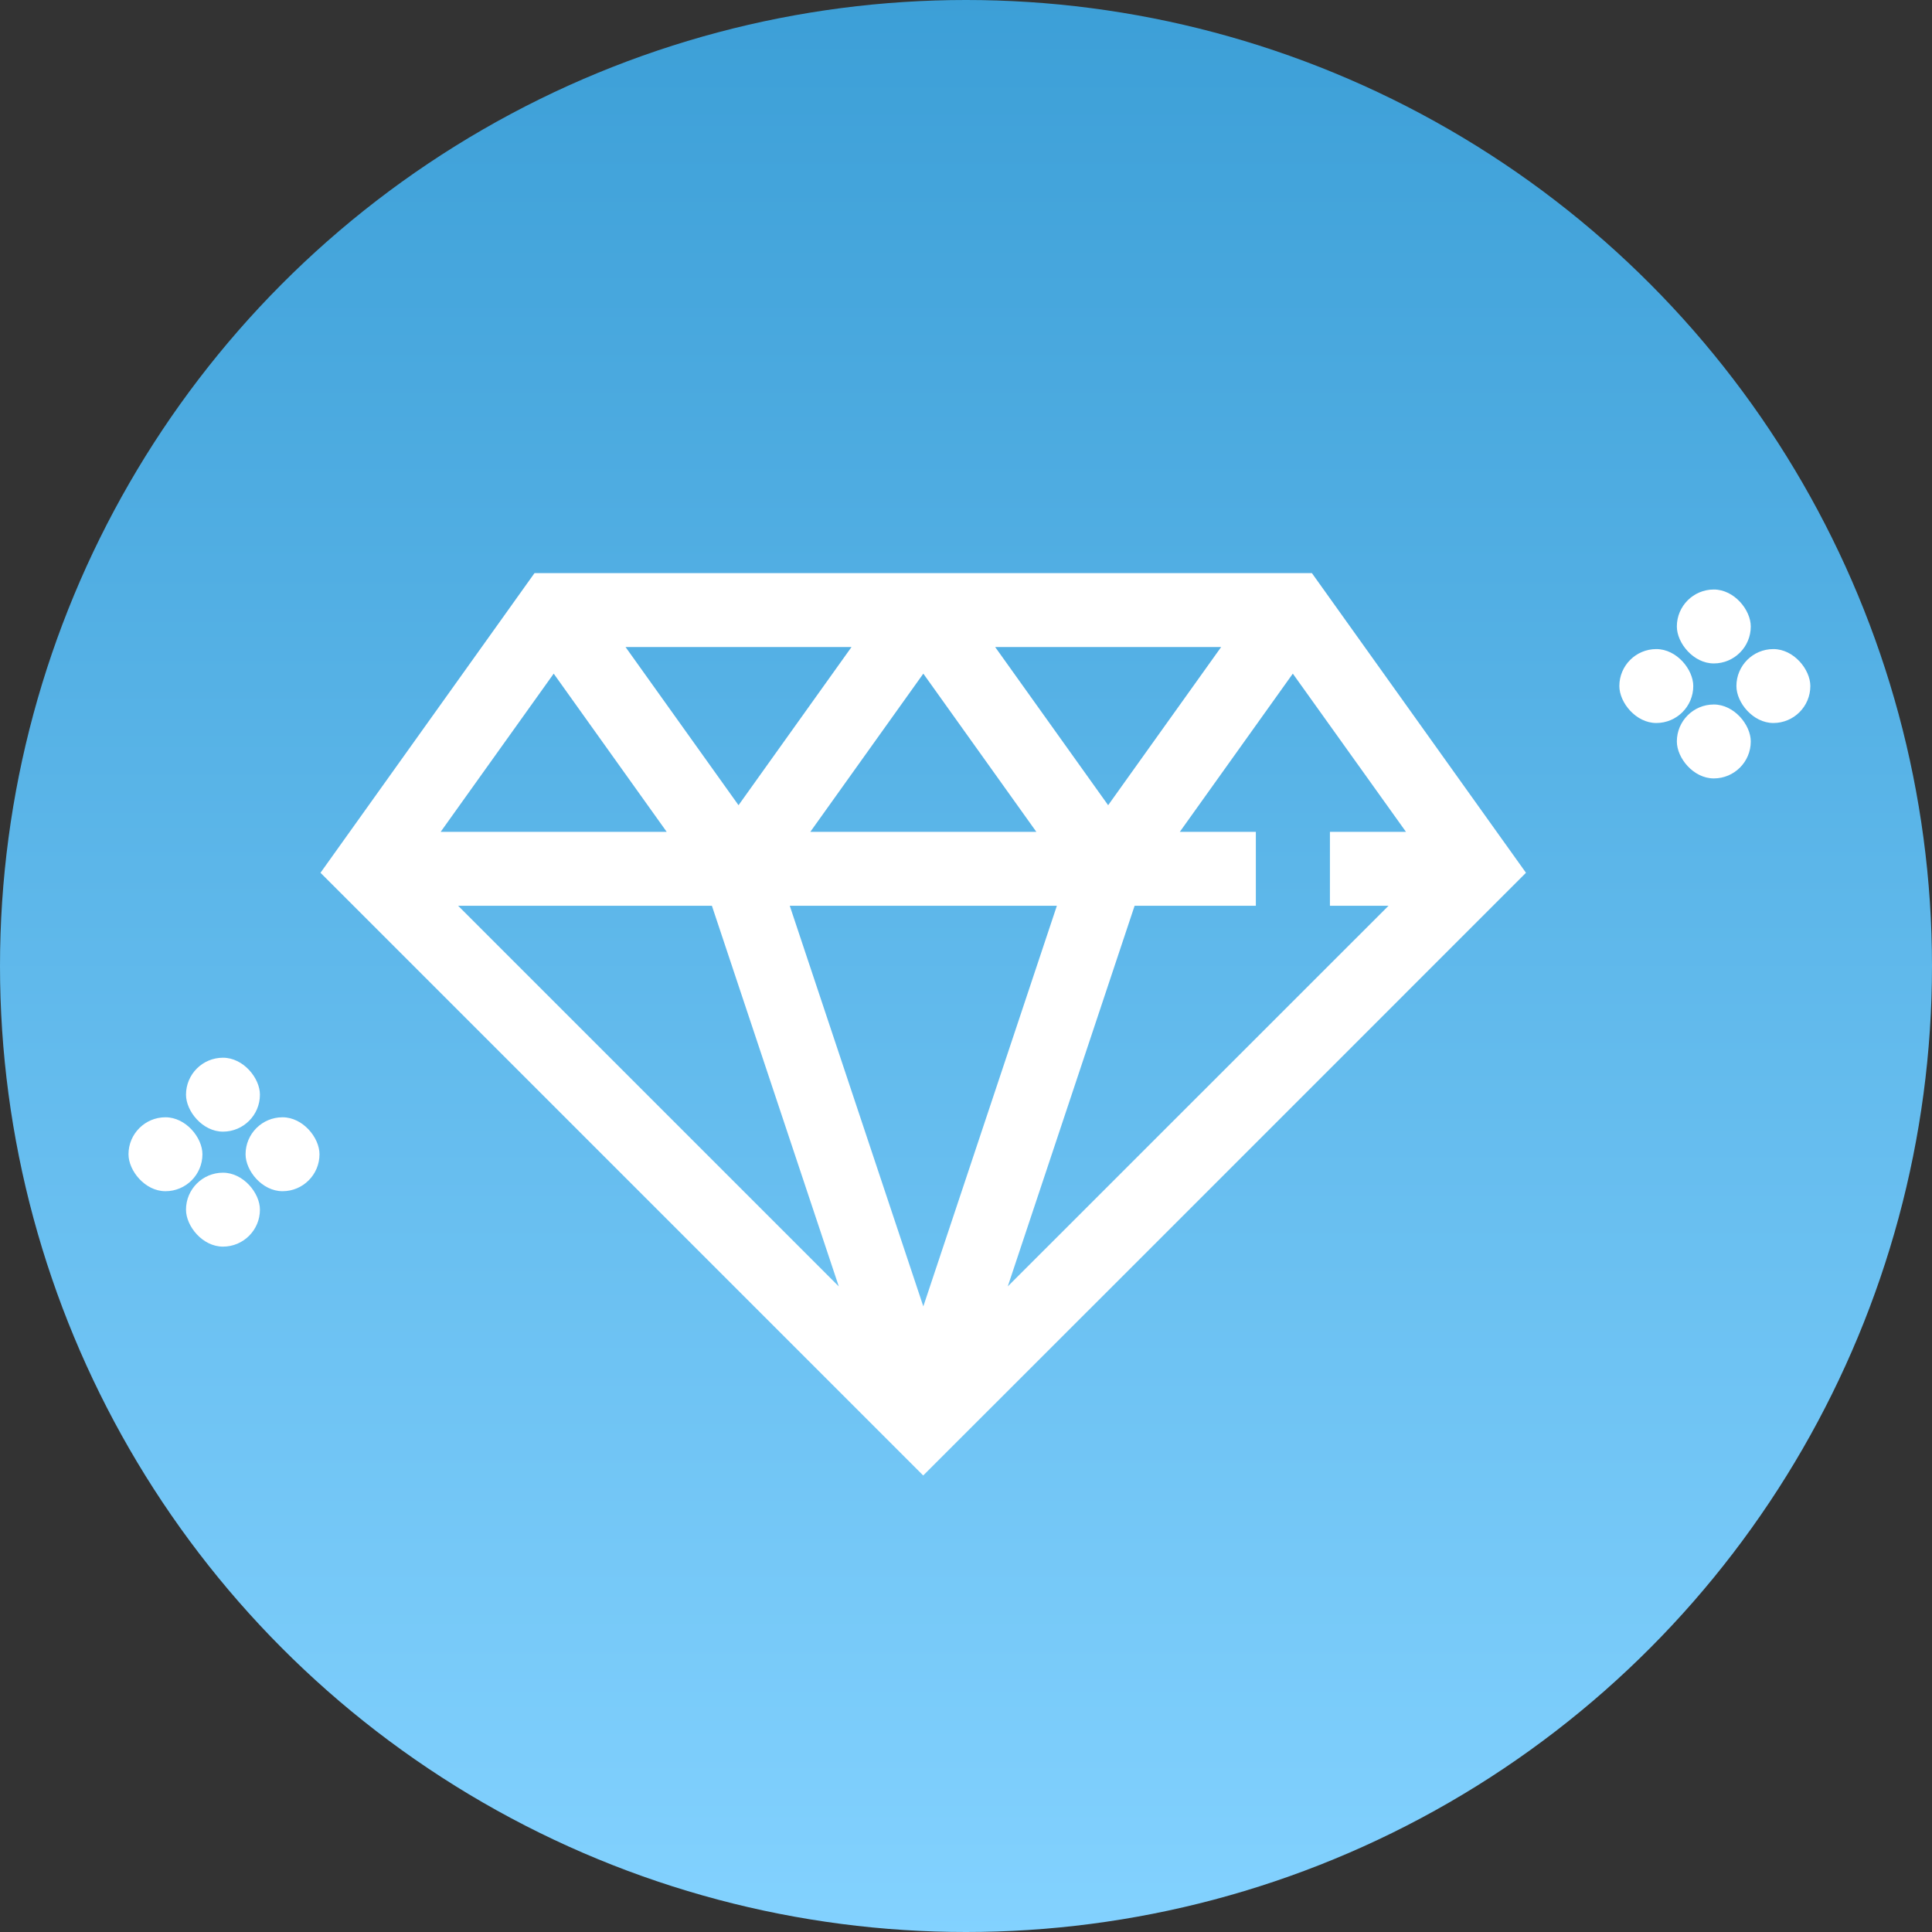
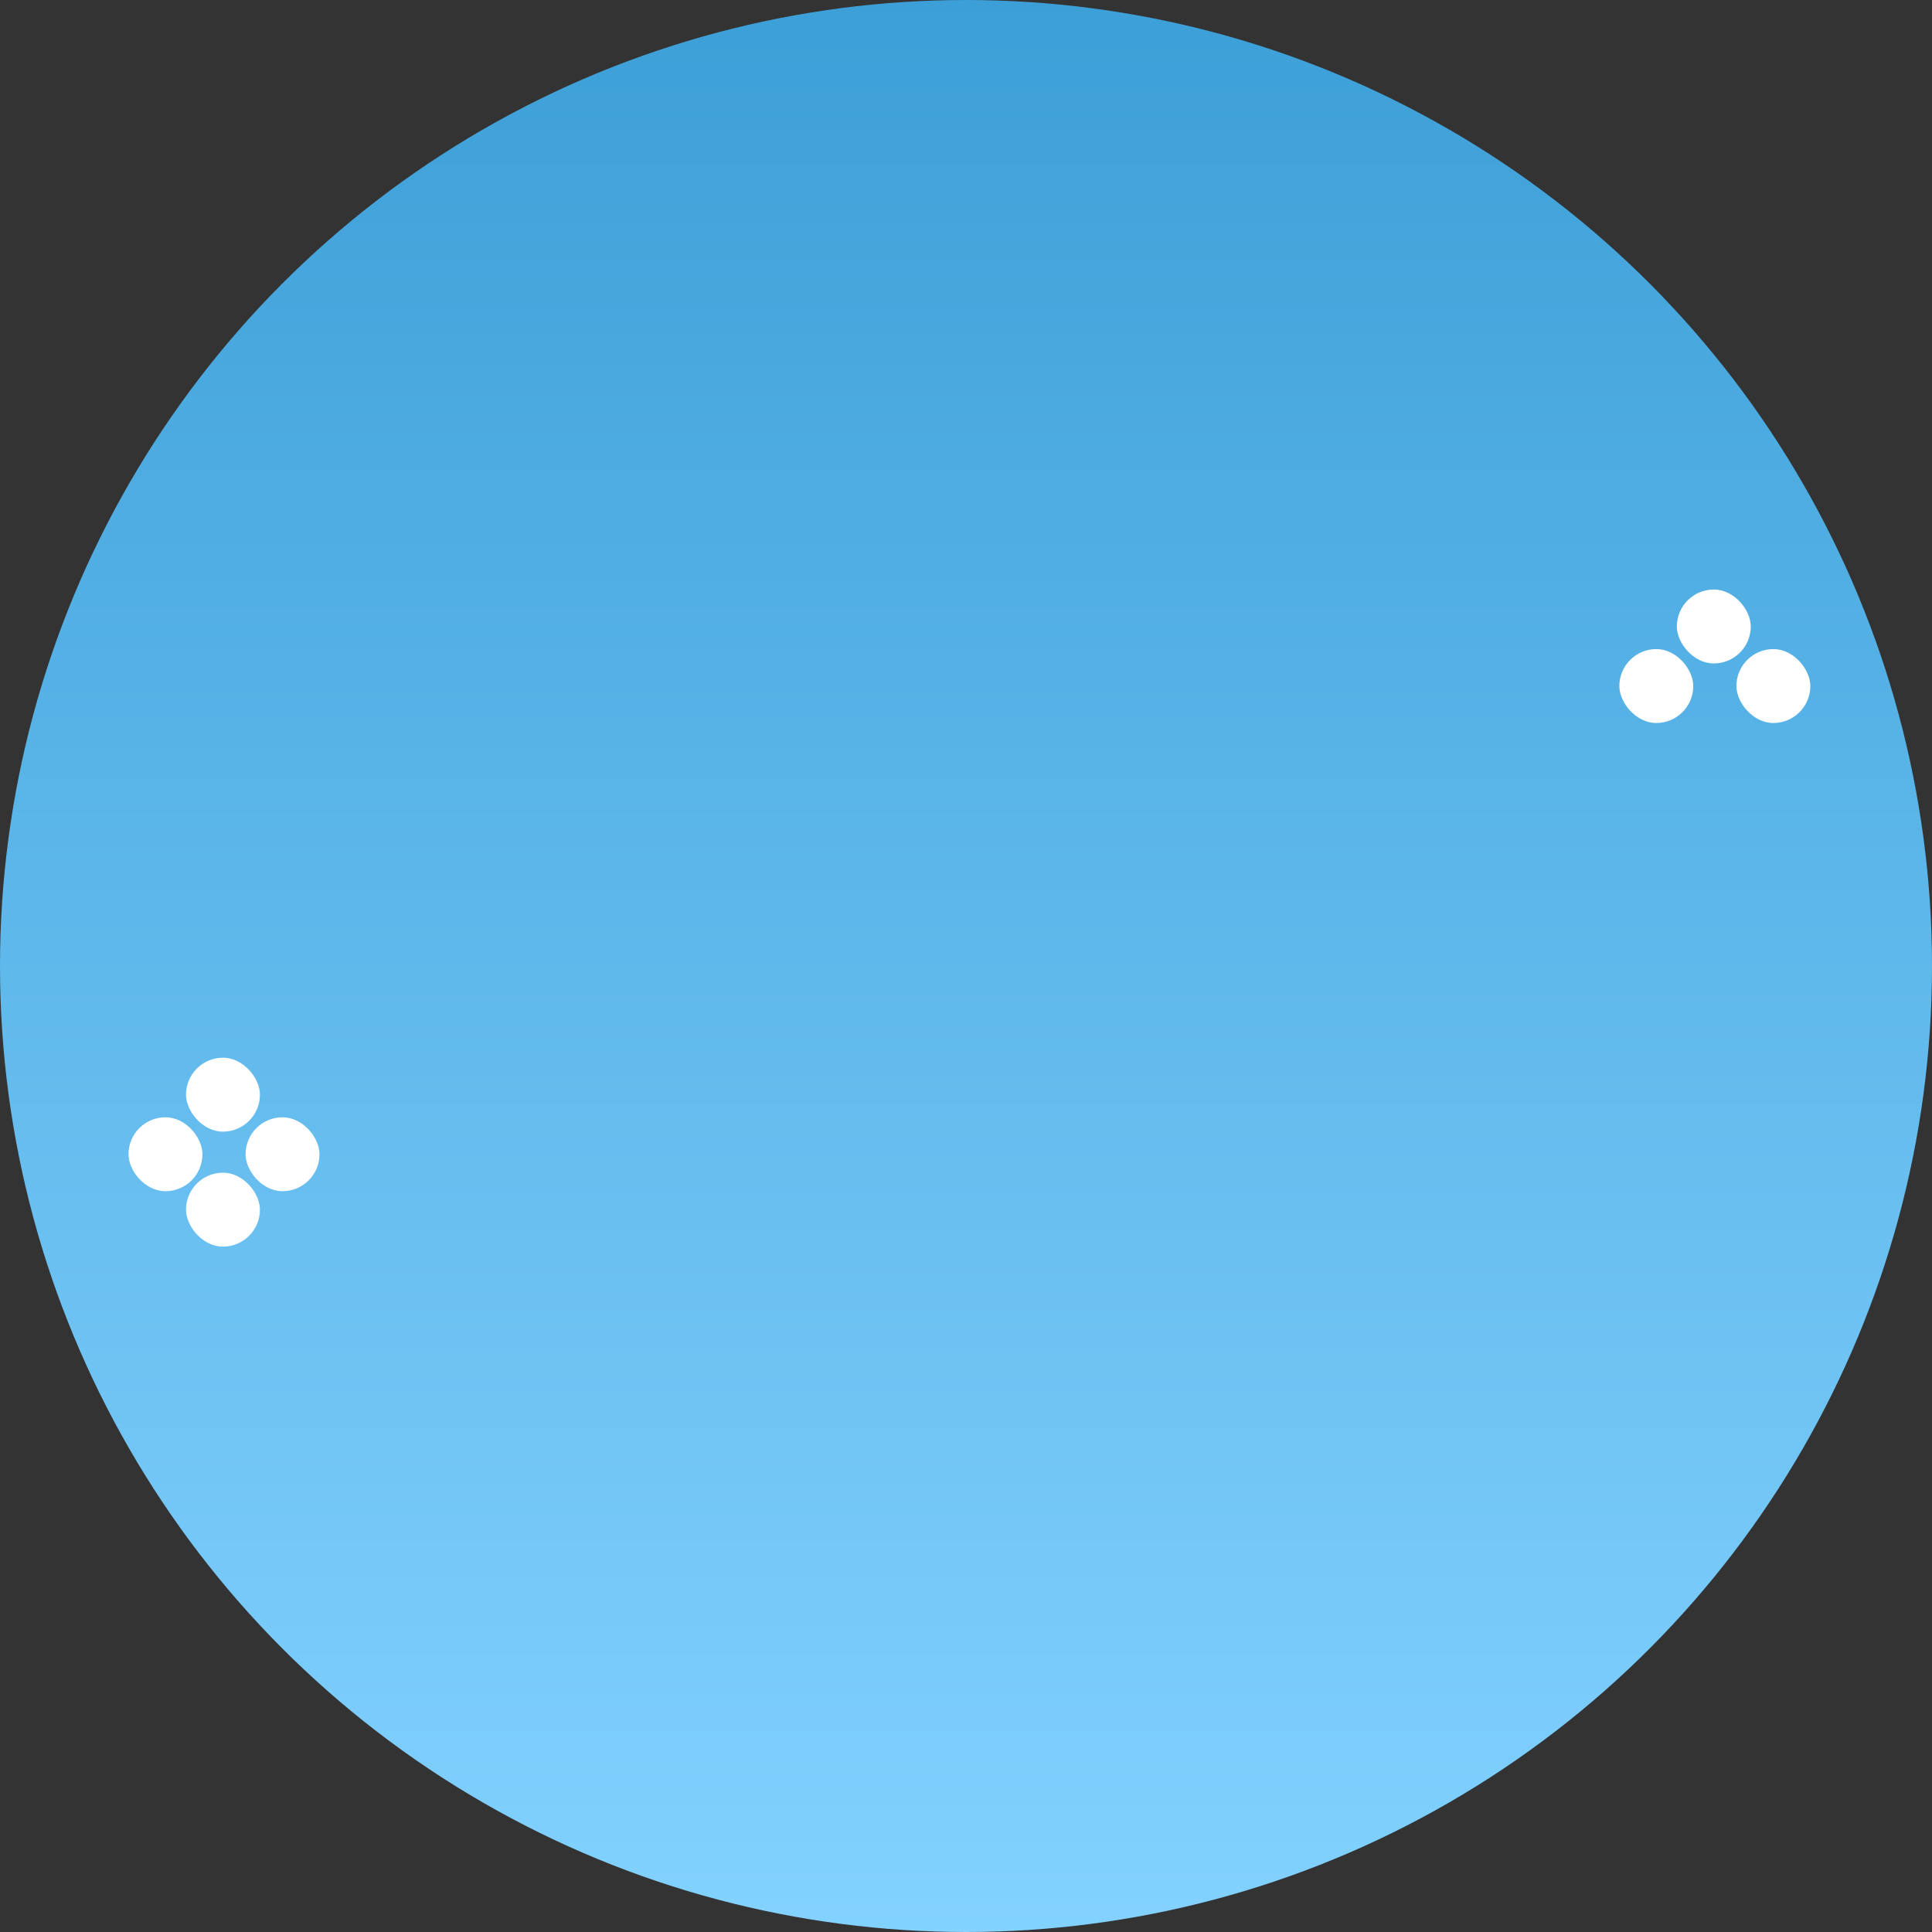
<svg xmlns="http://www.w3.org/2000/svg" width="76" height="76" viewBox="0 0 76 76">
  <rect x="0" y="0" width="76" height="76" fill="#333333" stroke="none" />
  <defs>
    <style>
            .cls-1{fill:url(#linear-gradient)}.cls-2{fill:#fff}
        </style>
    <linearGradient id="linear-gradient" x1=".5" x2=".5" y2="1" gradientUnits="objectBoundingBox">
      <stop offset="0" stop-color="#3C9FD7" />
      <stop offset="1" stop-color="#83d2ff" />
    </linearGradient>
  </defs>
  <g id="Group_457" data-name="Group 457" transform="translate(-783 -5360)">
    <circle id="Ellipse_181" cx="38" cy="38" r="38" class="cls-1" data-name="Ellipse 181" transform="translate(783 5360)" />
    <g id="Group_444" data-name="Group 444" transform="translate(788.055 5382.544)">
-       <path id="Path_2" d="M401.9 188.476l14.685-14.687L408.163 162h-30.579l-8.42 11.789 14.687 14.687 9.022 9.022zm-14.276-13.39h10.508l-5.254 15.76zm24.24-2.908h-2.991v2.908h2.306L396.2 190.06l4.99-14.974h4.769v-2.908h-2.991l4.445-6.223zm-7.27-7.27l-4.445 6.223-4.445-6.223zm-7.27 7.27h-8.891l4.445-6.223zm-7.27-7.27l-4.445 6.223-4.445-6.223zm-11.716 1.047l4.445 6.223h-8.891zm-3.76 9.131h9.983l4.992 14.974z" class="cls-2" data-name="Path 2" transform="translate(-361.612 -162)" />
      <g id="Group_5" data-name="Group 5" transform="translate(0 19.064)">
        <rect id="Rectangle_13" width="2.908" height="2.908" class="cls-2" data-name="Rectangle 13" rx="1.454" transform="translate(2.262)" />
        <rect id="Rectangle_14" width="2.908" height="2.908" class="cls-2" data-name="Rectangle 14" rx="1.454" transform="translate(2.262 4.523)" />
        <rect id="Rectangle_15" width="2.908" height="2.908" class="cls-2" data-name="Rectangle 15" rx="1.454" transform="translate(4.605 2.343)" />
        <rect id="Rectangle_16" width="2.908" height="2.908" class="cls-2" data-name="Rectangle 16" rx="1.454" transform="translate(0 2.343)" />
      </g>
      <g id="Group_6" data-name="Group 6" transform="translate(58.646 .646)">
        <rect id="Rectangle_17" width="2.908" height="2.908" class="cls-2" data-name="Rectangle 17" rx="1.454" transform="translate(2.262)" />
-         <rect id="Rectangle_18" width="2.908" height="2.908" class="cls-2" data-name="Rectangle 18" rx="1.454" transform="translate(2.262 4.523)" />
        <rect id="Rectangle_19" width="2.908" height="2.908" class="cls-2" data-name="Rectangle 19" rx="1.454" transform="translate(4.605 2.343)" />
        <rect id="Rectangle_20" width="2.908" height="2.908" class="cls-2" data-name="Rectangle 20" rx="1.454" transform="translate(0 2.343)" />
      </g>
    </g>
  </g>
</svg>